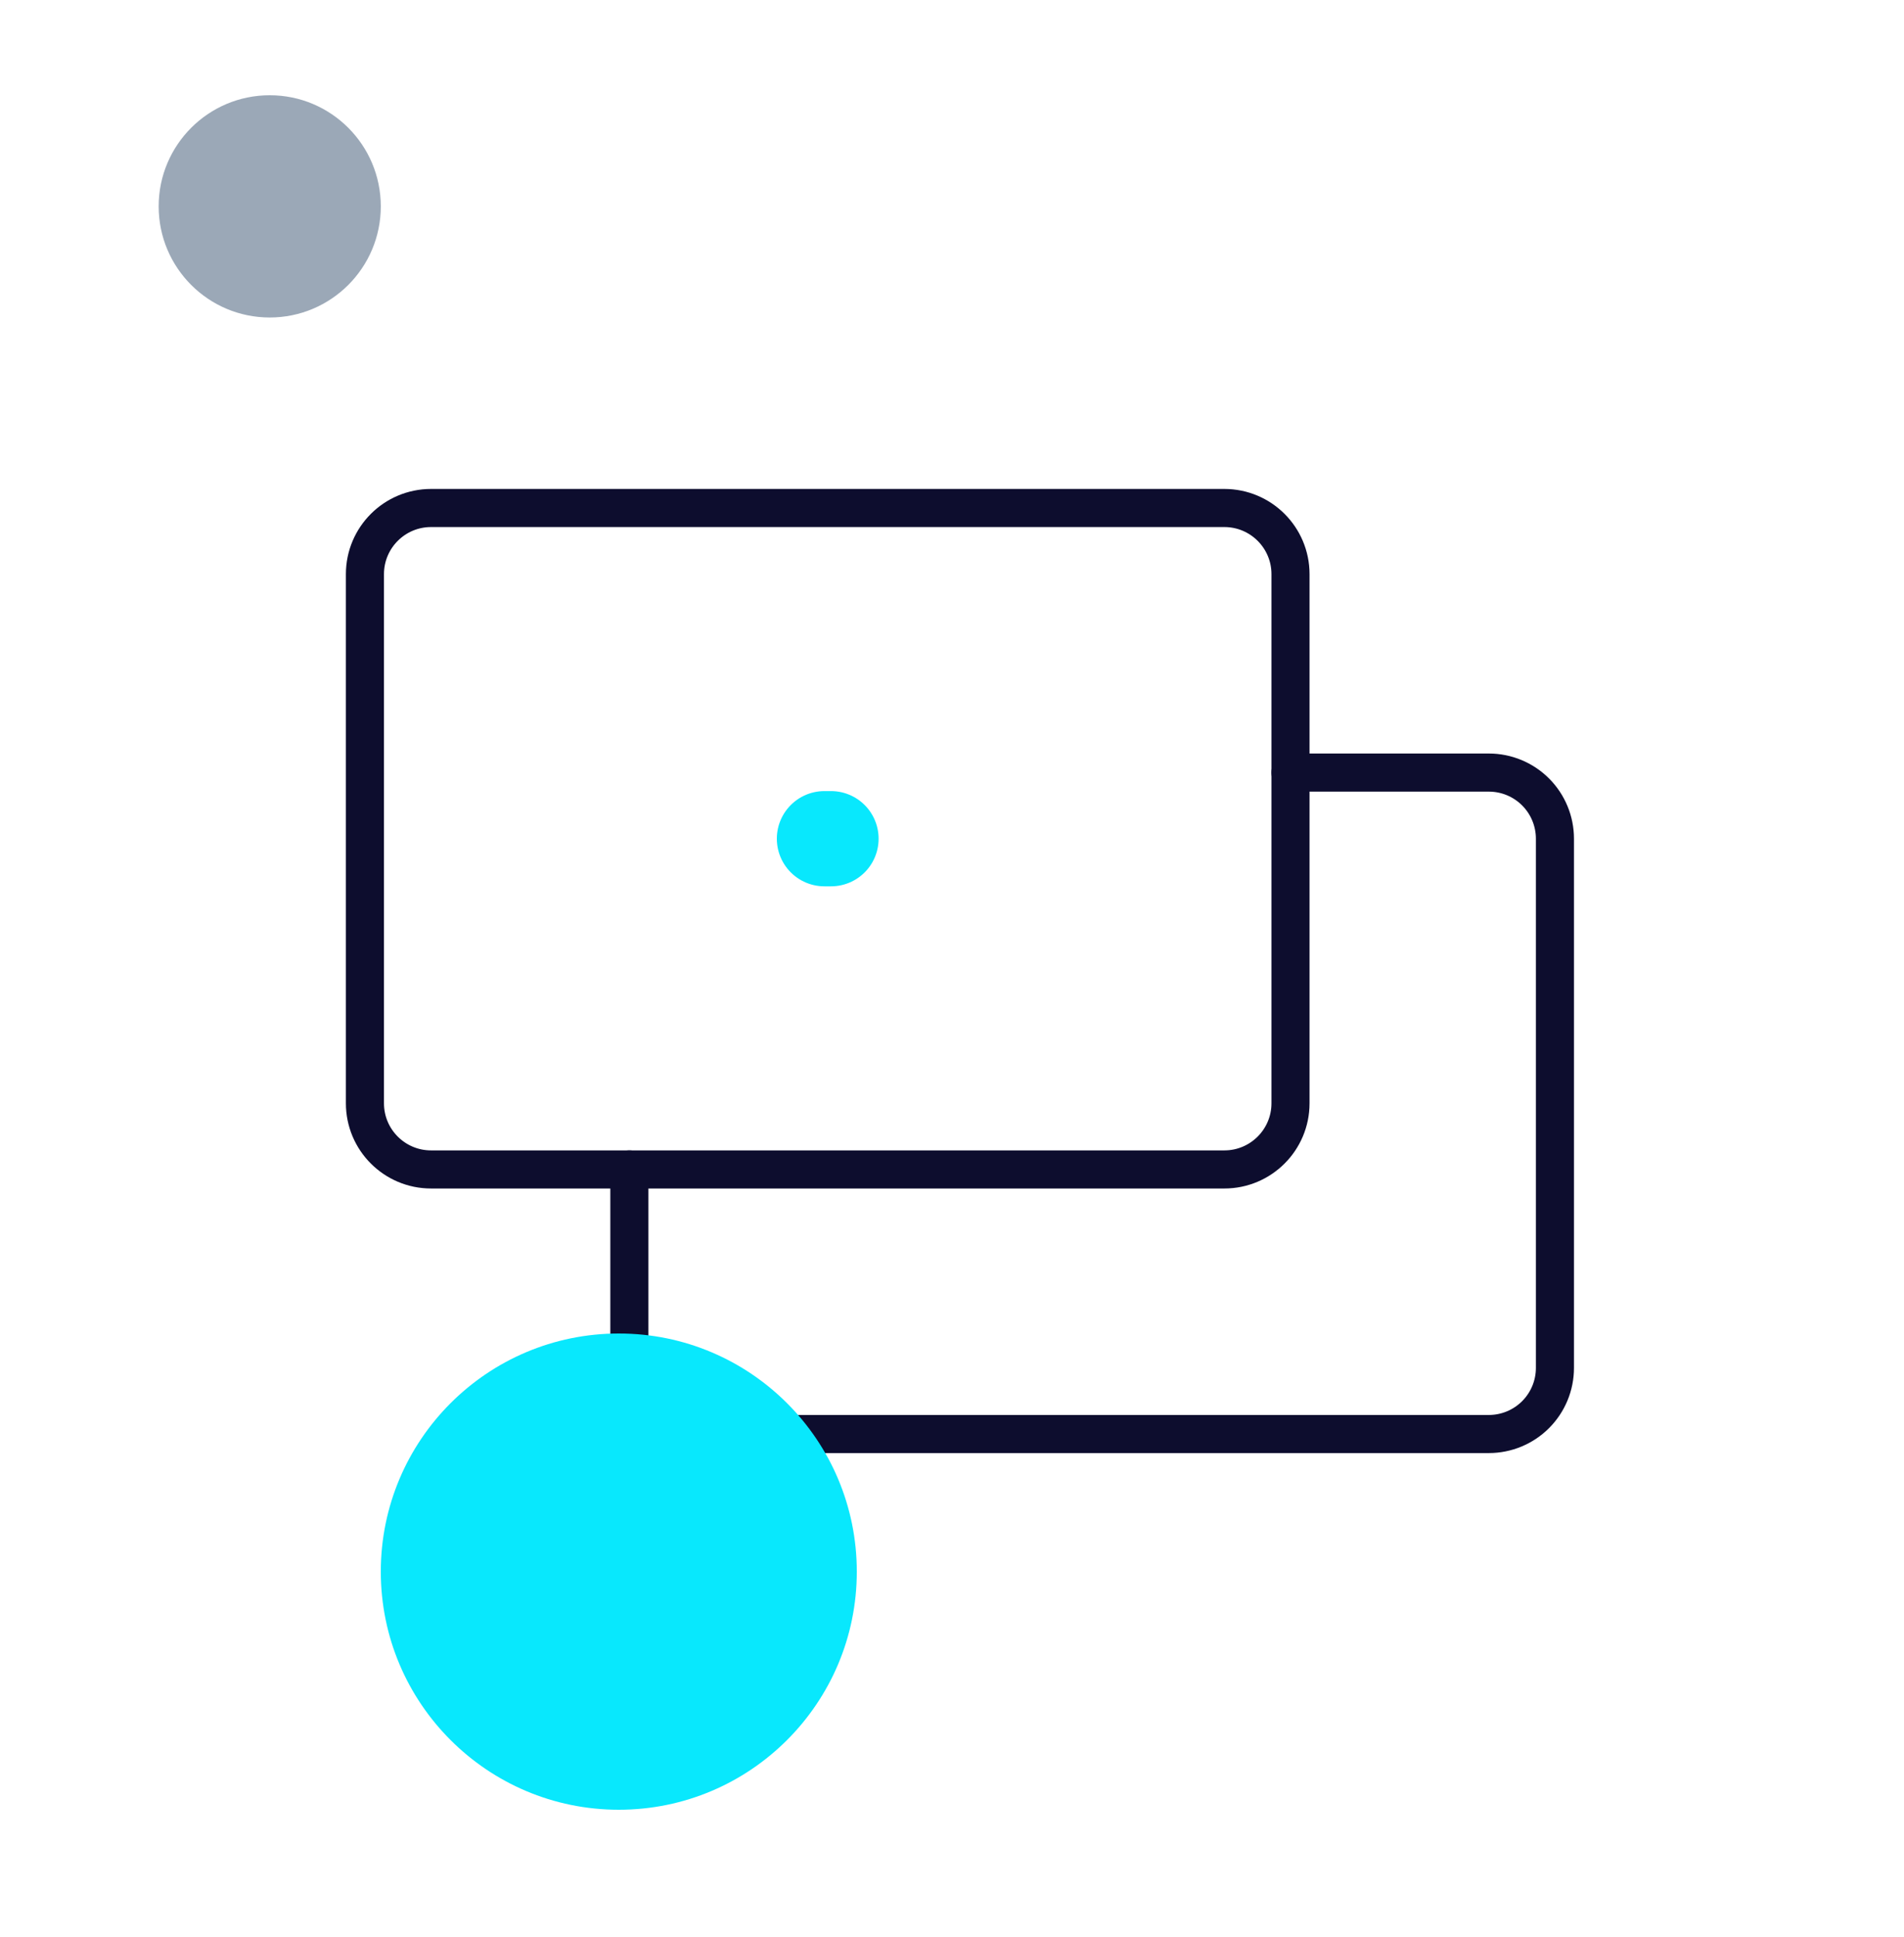
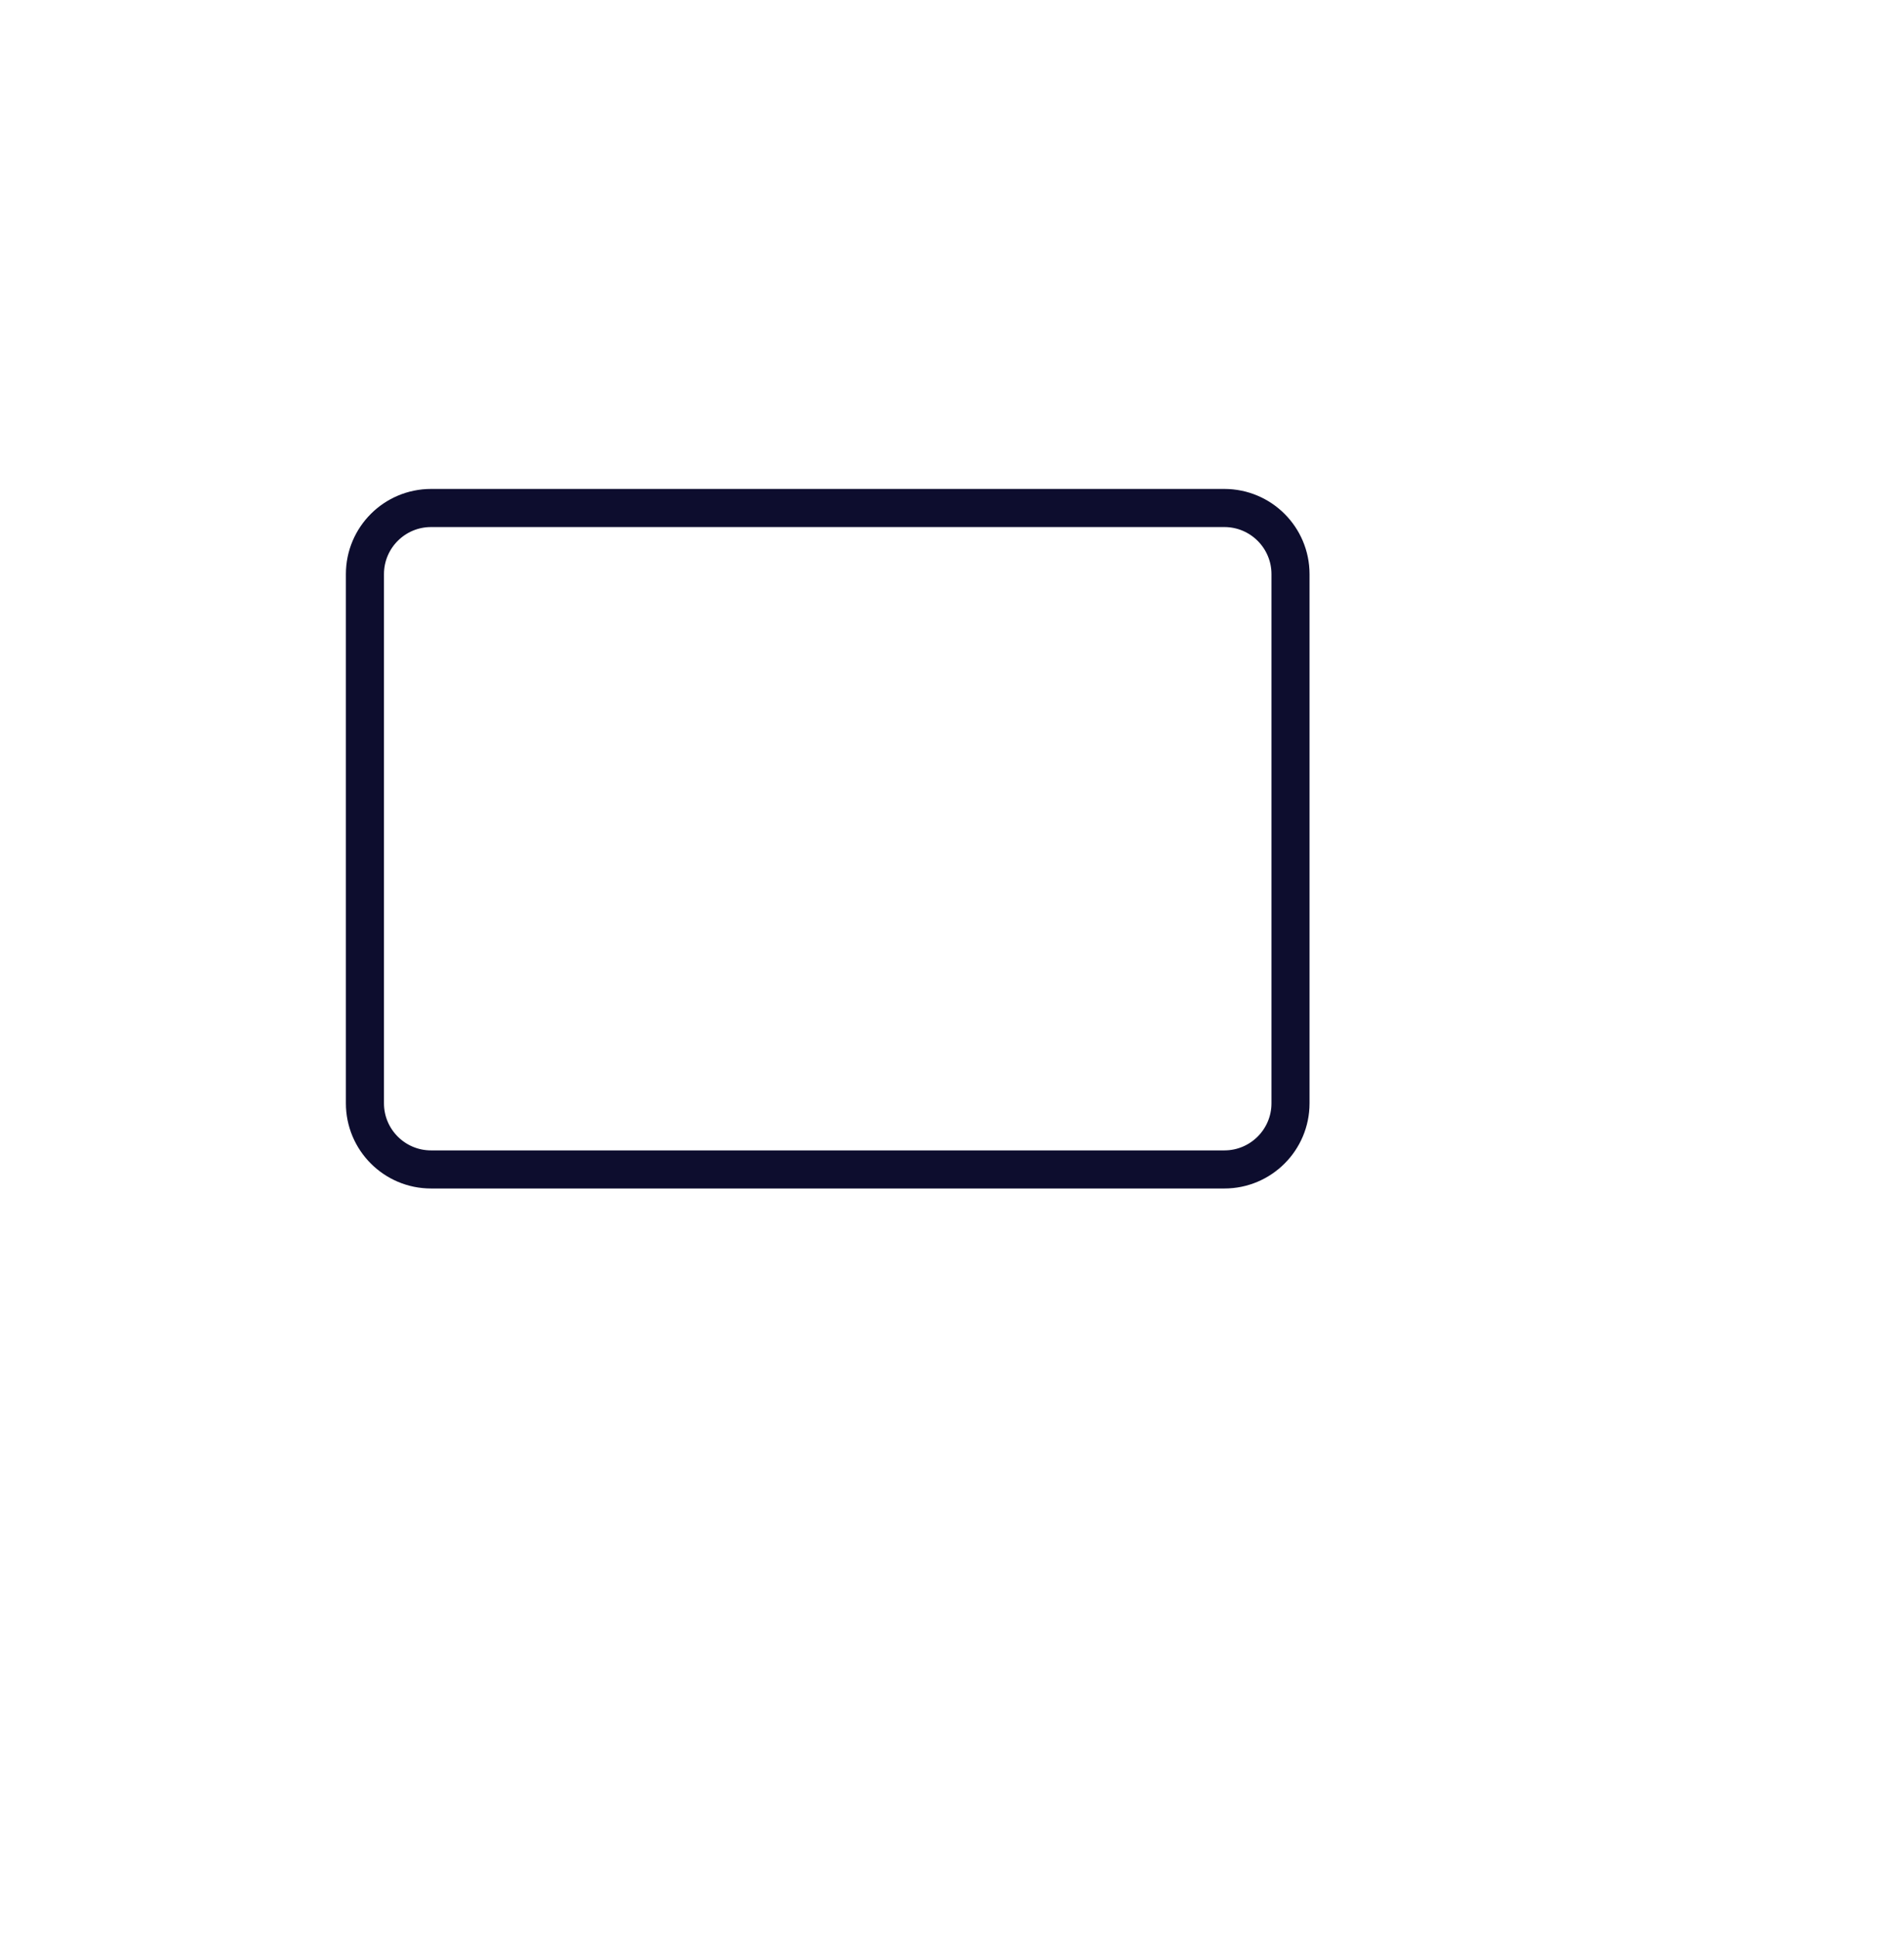
<svg xmlns="http://www.w3.org/2000/svg" width="60" height="61" viewBox="0 0 60 61" fill="none">
-   <path d="M25.98 26.416H26.187" stroke="#08E8FD" stroke-width="3" stroke-linecap="round" stroke-linejoin="round" />
  <path d="M38.583 16H13.583C12.433 16 11.5 16.933 11.5 18.083V34.75C11.5 35.9 12.433 36.833 13.583 36.833H38.583C39.733 36.833 40.667 35.9 40.667 34.75V18.083C40.667 16.933 39.734 16 38.583 16Z" stroke="#0D0D2E" stroke-width="1.2" stroke-linecap="round" stroke-linejoin="round" />
-   <path d="M40.667 24.333H46.917C47.469 24.333 47.999 24.552 48.39 24.943C48.781 25.334 49 25.864 49 26.416V43.083C49 43.636 48.781 44.165 48.39 44.556C47.999 44.947 47.469 45.166 46.917 45.166H21.917C21.643 45.166 21.372 45.112 21.12 45.008C20.867 44.903 20.637 44.75 20.444 44.556C20.25 44.363 20.096 44.133 19.992 43.88C19.887 43.628 19.833 43.357 19.833 43.083V36.833" stroke="#0D0D2E" stroke-width="1.2" stroke-linecap="round" stroke-linejoin="round" />
-   <circle cx="19.5" cy="49.5" r="7.5" fill="#08E8FD" />
-   <circle cx="8.5" cy="6.5" r="3.5" fill="#9BA8B7" />
</svg>